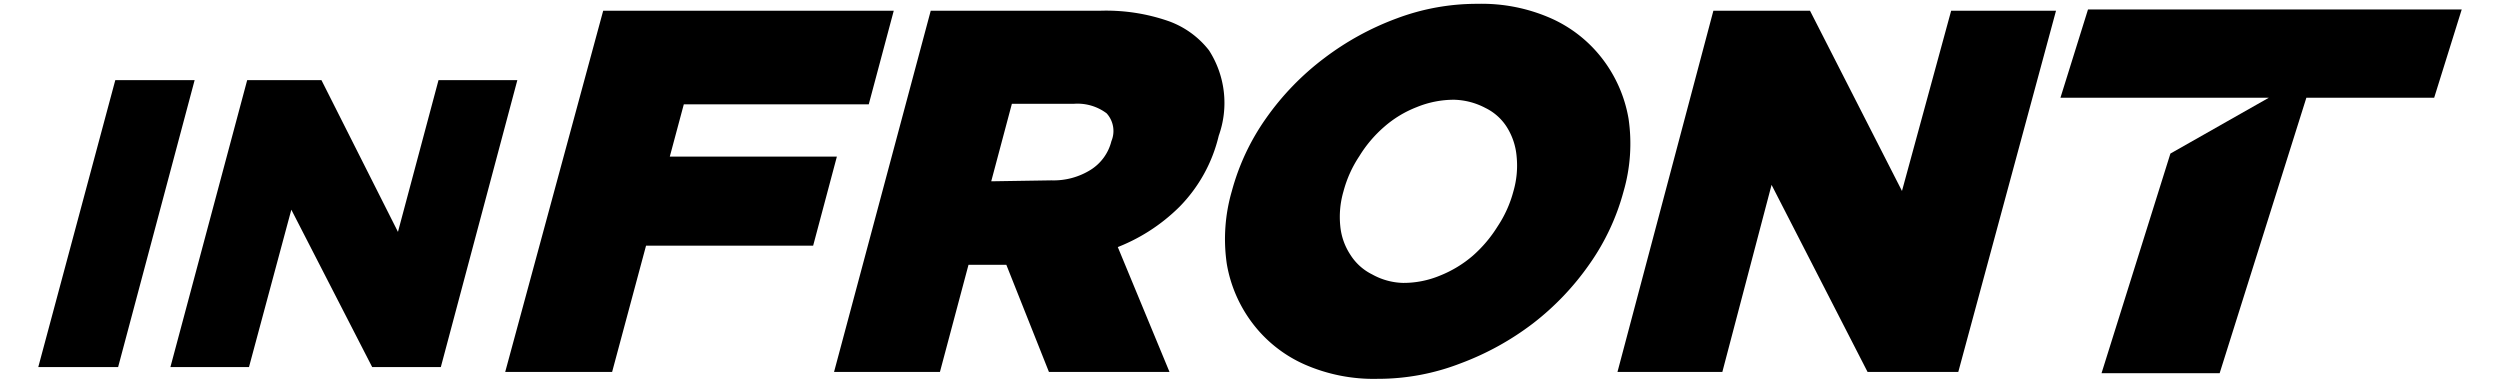
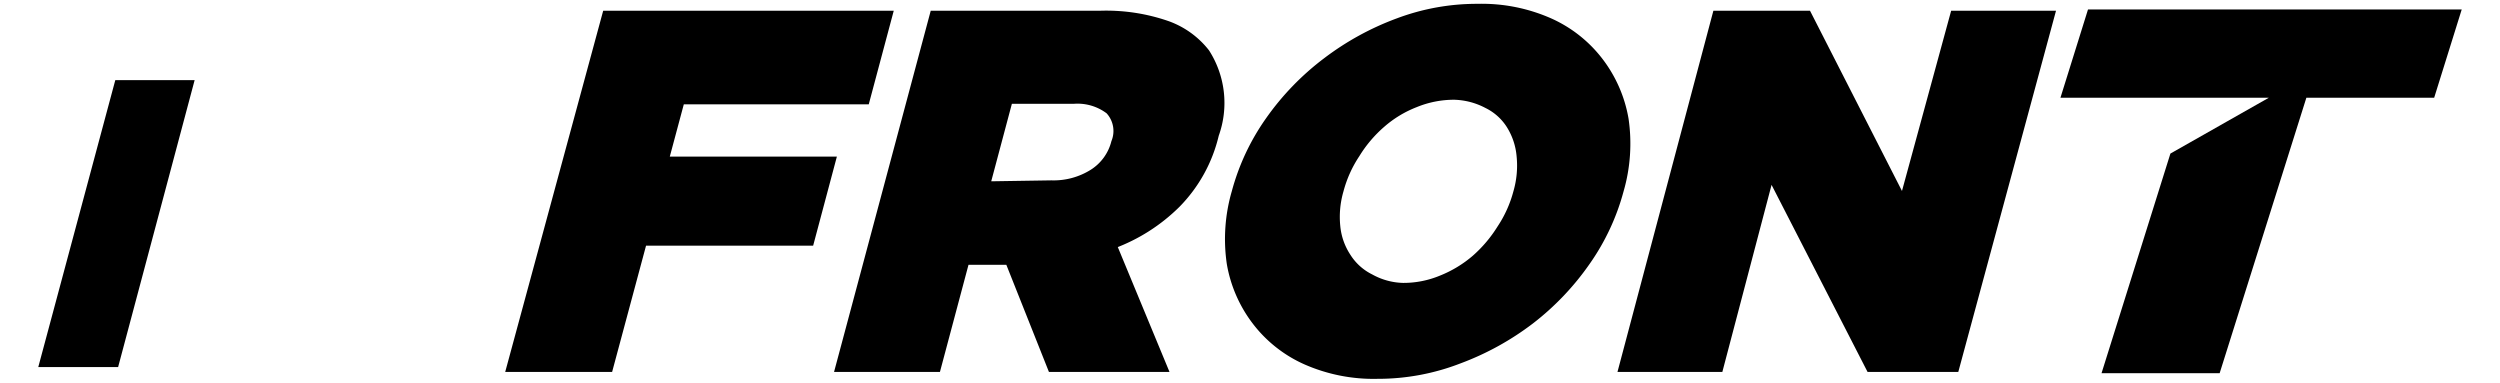
<svg xmlns="http://www.w3.org/2000/svg" id="ff570106-7c15-4915-bf60-fa403d516e85" data-name="Layer 1" width="98" height="15" viewBox="0 0 98 15">
  <g>
    <g>
      <path d="M23.76.57H34.84l-.9,3.37H26.69l-.63,2.35h6.55l-.85,3.19H25.21l-1.33,4.95H20Z" stroke="#000" stroke-miterlimit="10" stroke-width="0.3" />
      <path d="M36.6.57h6.55a7.3,7.3,0,0,1,2.61.4,3.36,3.36,0,0,1,1.51,1.09,3.66,3.66,0,0,1,.36,3.22v0A5.76,5.76,0,0,1,46.13,8,7,7,0,0,1,43.62,9.6l2,4.83H41.22l-1.67-4.2h-1.7l-1.12,4.2H32.89Zm4.61,6.65a2.89,2.89,0,0,0,1.63-.44,2,2,0,0,0,.87-1.2v0a1.18,1.18,0,0,0-.23-1.25,2.05,2.05,0,0,0-1.4-.41H39.55l-.89,3.34Z" stroke="#000" stroke-miterlimit="10" stroke-width="0.3" />
      <path d="M54,14.7a6.57,6.57,0,0,1-2.82-.56,5.05,5.05,0,0,1-1.94-1.53,5.18,5.18,0,0,1-1-2.28,6.57,6.57,0,0,1,.19-2.79v0a8.83,8.83,0,0,1,1.31-2.8A10.39,10.39,0,0,1,52,2.4,10.85,10.85,0,0,1,54.81.86,8.78,8.78,0,0,1,57.93.3a6.57,6.57,0,0,1,2.82.56,5.05,5.05,0,0,1,1.94,1.53,5.18,5.18,0,0,1,1,2.28,6.57,6.57,0,0,1-.19,2.79v0a8.83,8.83,0,0,1-1.31,2.8,10.39,10.39,0,0,1-2.19,2.3,10.85,10.85,0,0,1-2.79,1.54A8.78,8.78,0,0,1,54,14.7Zm1-3.46a3.88,3.88,0,0,0,1.51-.3,4.71,4.71,0,0,0,1.32-.8,5.29,5.29,0,0,0,1-1.18,4.77,4.77,0,0,0,.64-1.42v0a3.75,3.75,0,0,0,.13-1.43,2.71,2.71,0,0,0-.4-1.2,2.21,2.21,0,0,0-.9-.81A2.92,2.92,0,0,0,57,3.76a4,4,0,0,0-1.52.3,4.44,4.44,0,0,0-1.32.8,5.08,5.08,0,0,0-1,1.18,4.77,4.77,0,0,0-.64,1.42v0a3.72,3.72,0,0,0-.13,1.42,2.61,2.61,0,0,0,.42,1.19,2.26,2.26,0,0,0,.91.82A2.76,2.76,0,0,0,55,11.24Z" stroke="#000" stroke-miterlimit="10" stroke-width="0.3" />
      <path d="M67.28.57h3.58L74.6,7.9l2-7.33h3.8L76.65,14.43H73.3l-3.9-7.6-2,7.6h-3.8Z" stroke="#000" stroke-miterlimit="10" stroke-width="0.3" />
    </g>
    <g>
      <path d="M4.52,3.14H7.63l-3,11.25H1.5Z" />
-       <path d="M9.69,3.14H12.6l3,5.95,1.59-5.95h3.09l-3,11.25H14.59L11.42,8.22,9.76,14.39H6.68Z" />
    </g>
    <polygon points="81.85 0.37 80.77 3.83 85.77 3.83 88.94 3.83 85.08 6.02 82.38 14.63 87.01 14.63 90.41 3.83 95.42 3.83 96.5 0.37 81.85 0.37" />
  </g>
</svg>